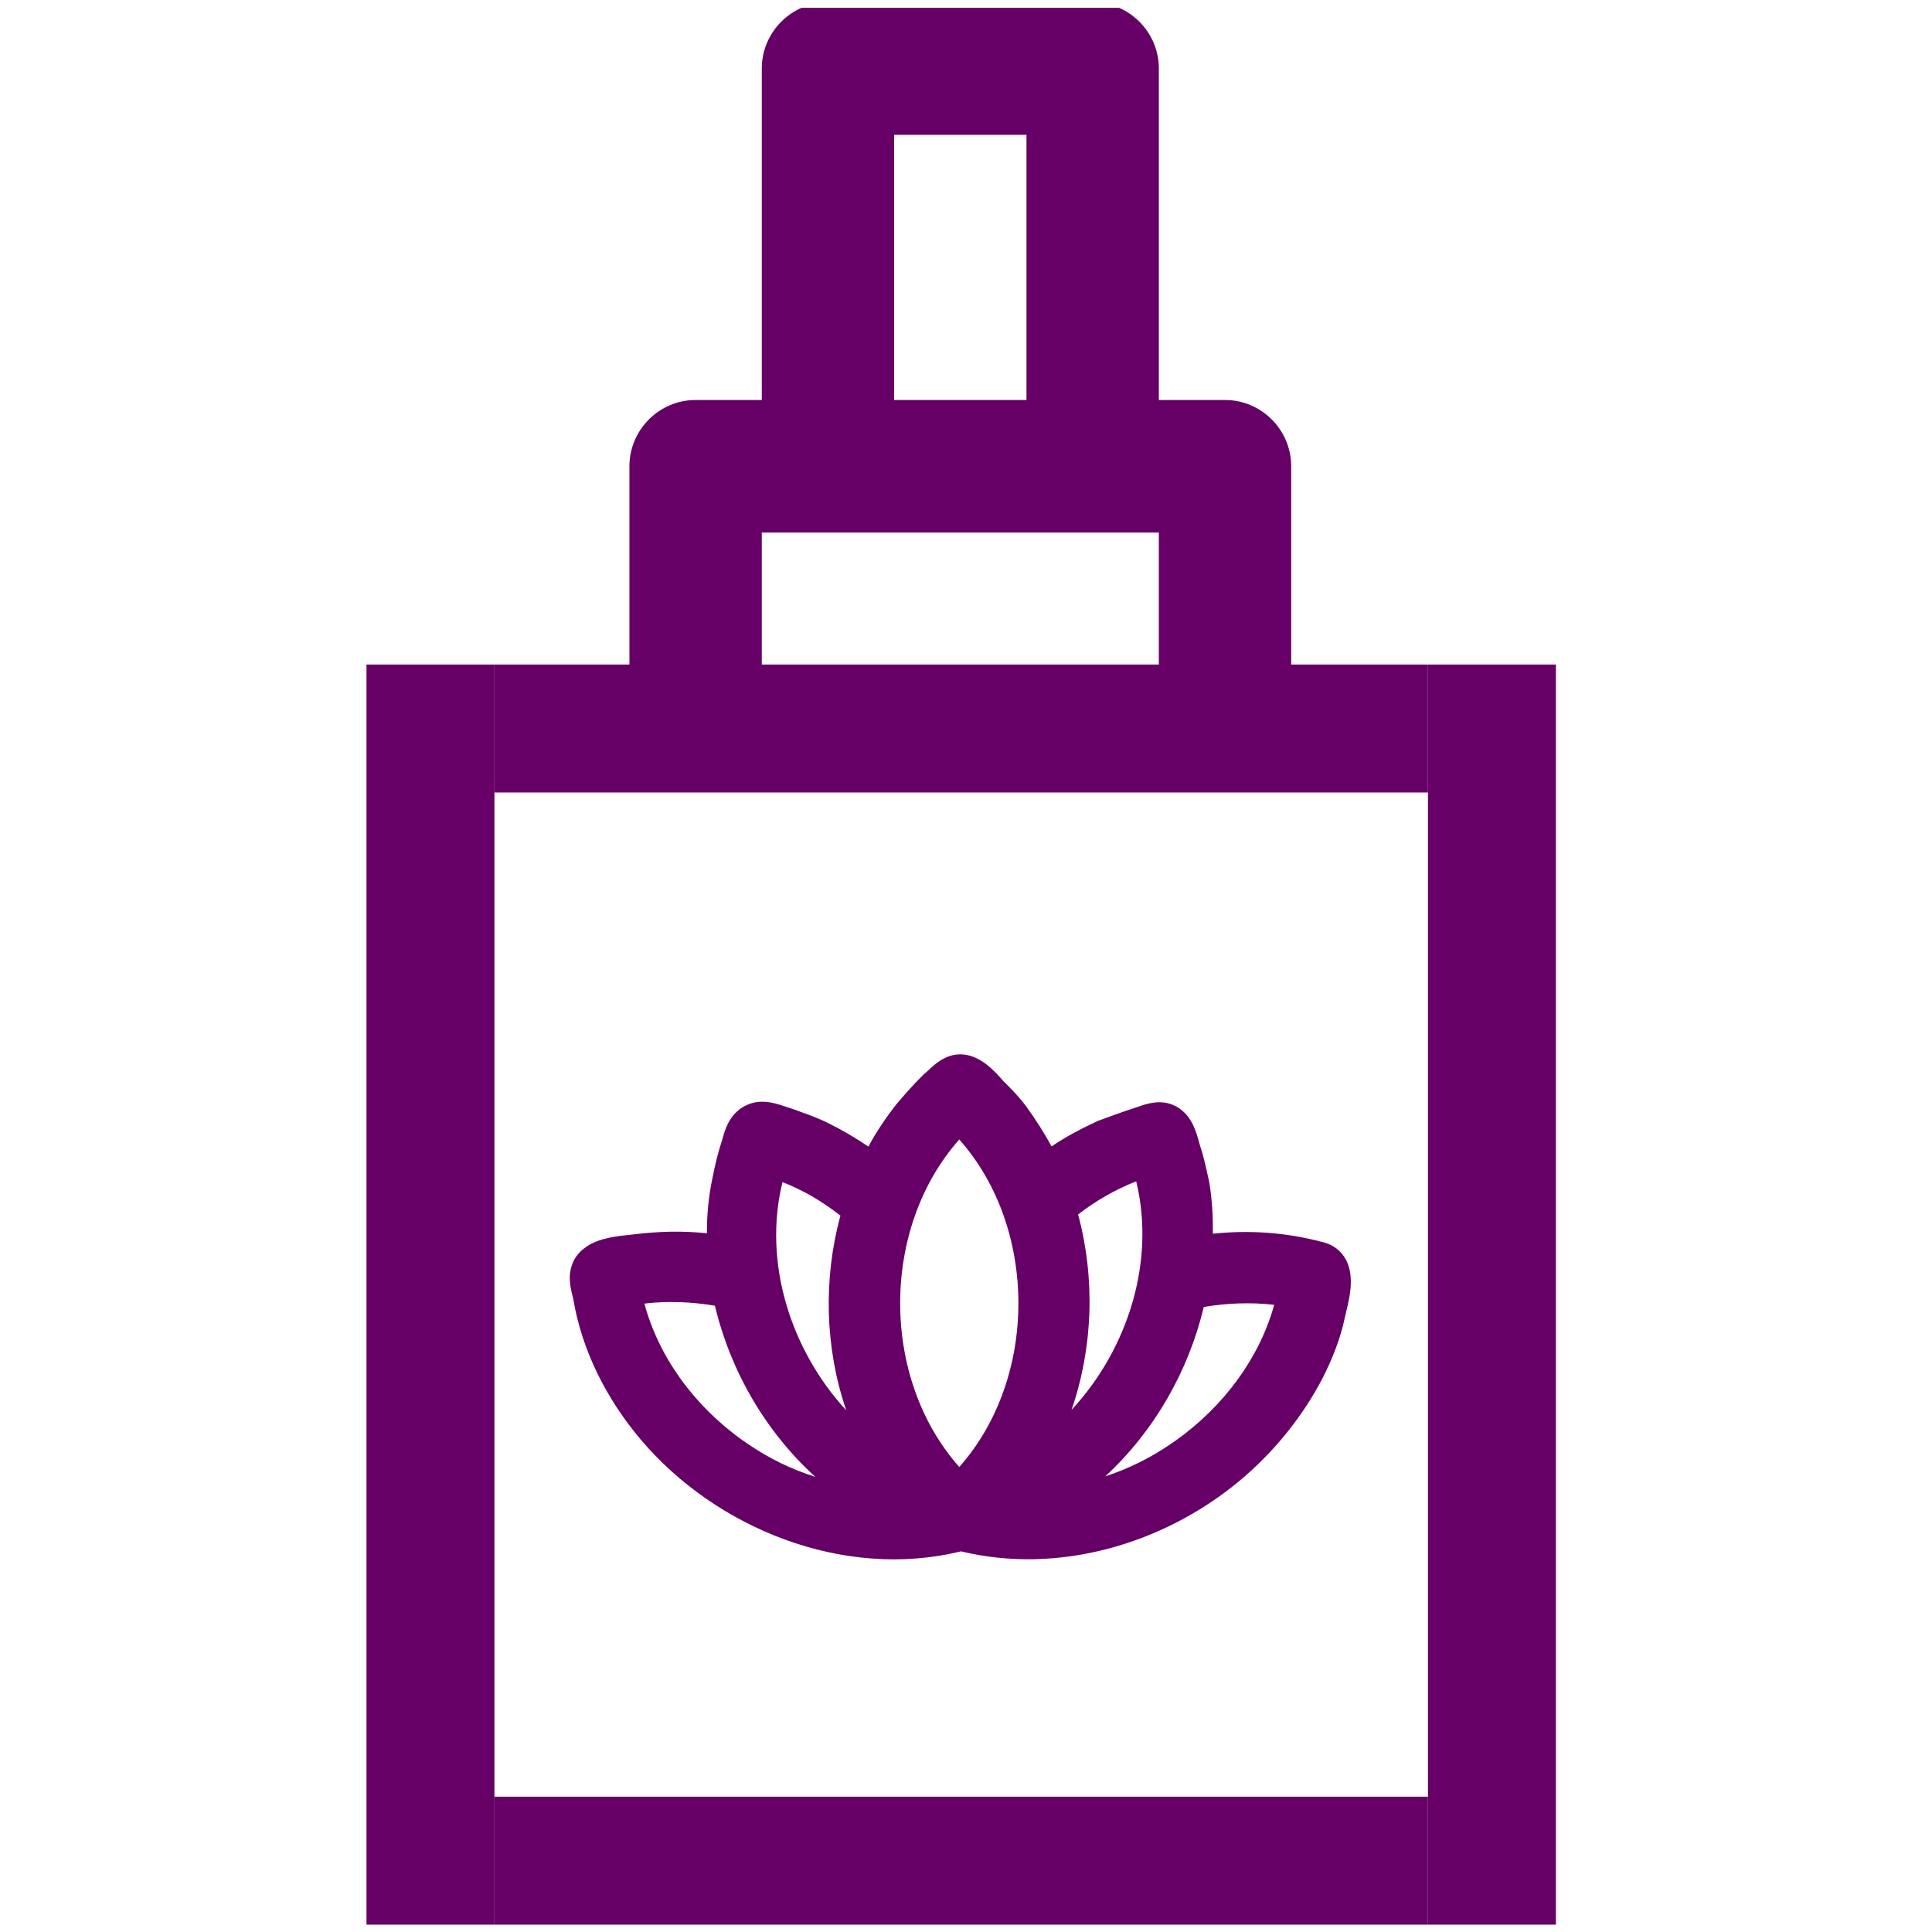
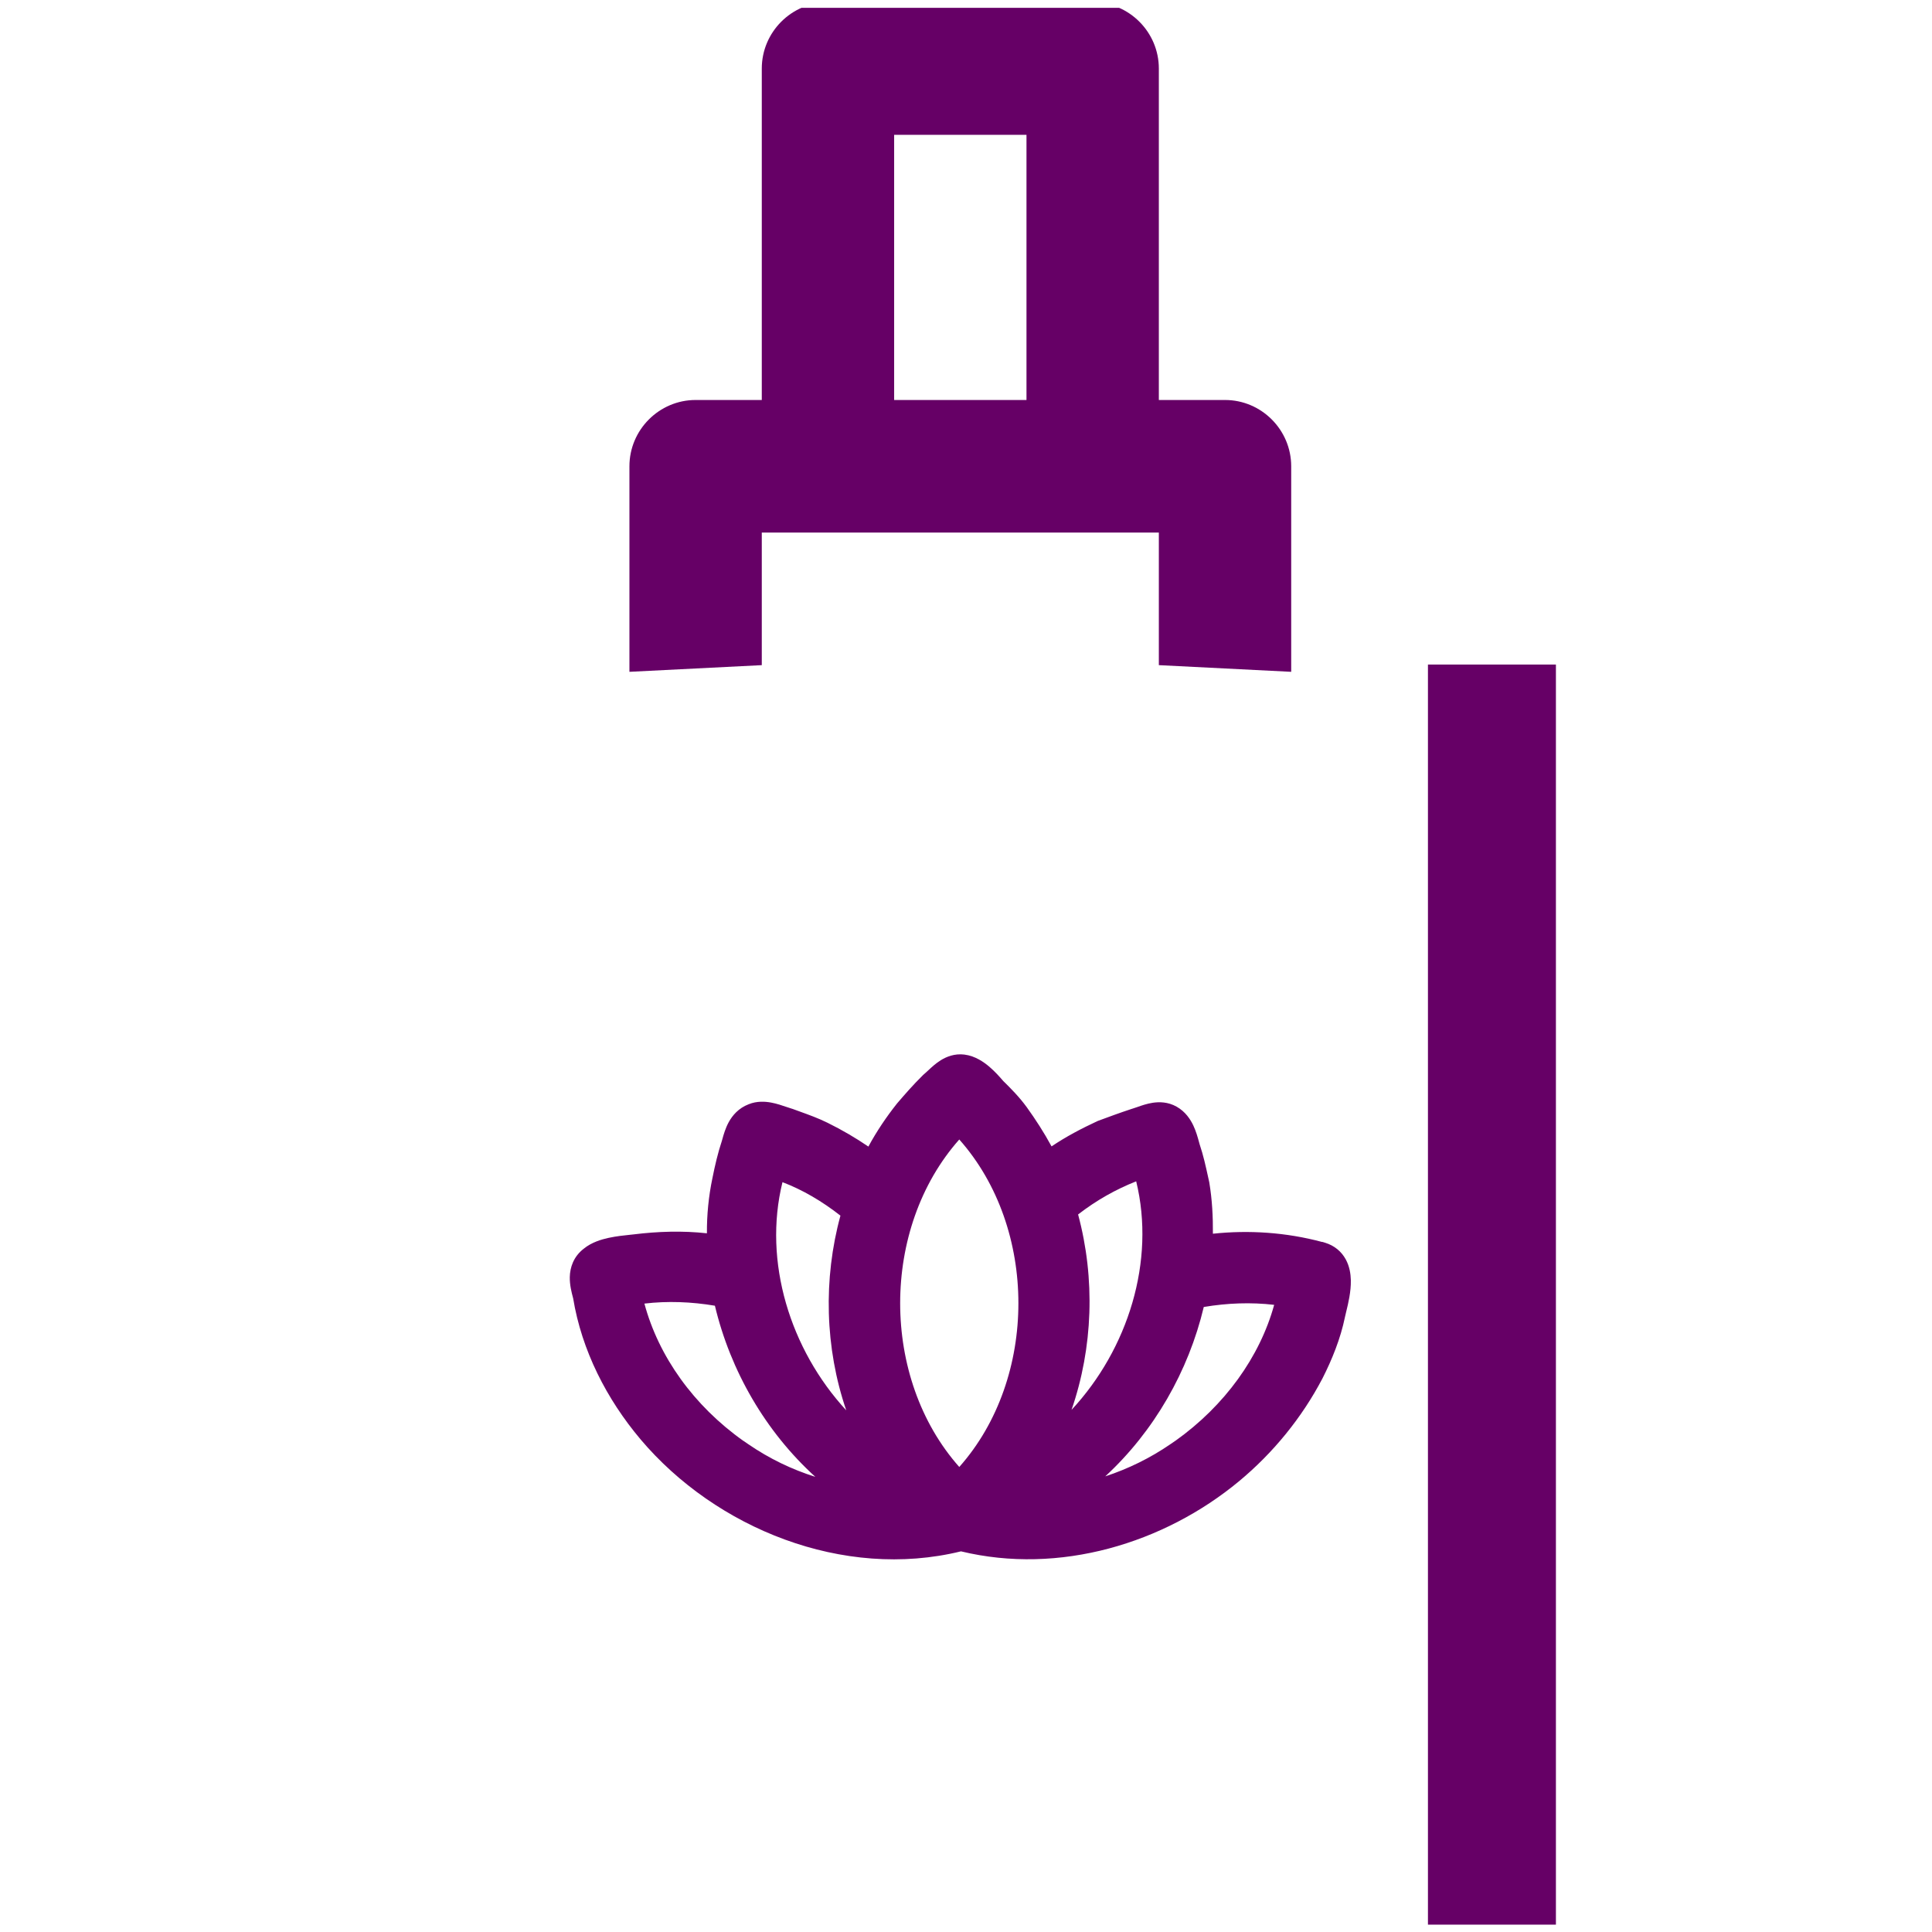
<svg xmlns="http://www.w3.org/2000/svg" width="201" height="201" viewBox="0 0 201 201" fill="none">
  <g clip-path="url(#clip0_586_2911)">
    <path fill-rule="evenodd" clip-rule="evenodd" d="M79.254 55.407V69.2L65.484 69.894V48.51C65.484 44.717 68.582 41.614 72.369 41.614H79.254V7.131C79.254 3.338 82.352 0.234 86.139 0.234H113.678C117.465 0.234 120.563 3.338 120.563 7.131V41.614H127.448C131.235 41.614 134.333 44.717 134.333 48.51V69.894L120.563 69.2V55.407H79.254ZM106.793 41.614V14.027H93.024V41.614H106.793Z" fill="#660066" />
    <path fill-rule="evenodd" clip-rule="evenodd" d="M124.811 119.065C124.79 118.992 124.768 118.912 124.743 118.821L124.73 118.772C124.616 118.354 124.44 117.709 124.154 117.101C123.851 116.46 123.334 115.654 122.41 115.134C121.515 114.629 120.607 114.628 119.935 114.728C119.324 114.82 118.741 115.026 118.37 115.156L118.318 115.175C118.08 115.259 117.926 115.312 117.795 115.349L117.752 115.361L117.711 115.375C116.469 115.784 115.366 116.193 114.298 116.588L114.21 116.621L114.136 116.655C112.52 117.407 110.916 118.246 109.401 119.267C108.619 117.829 107.74 116.465 106.81 115.175L106.804 115.168C106.039 114.117 105.158 113.235 104.371 112.46C104.025 112.056 103.524 111.49 102.942 110.993C102.368 110.503 101.464 109.857 100.341 109.717L100.338 109.716C99.31 109.589 98.466 109.937 97.874 110.305C97.346 110.633 96.889 111.061 96.597 111.335L96.554 111.375C96.374 111.544 96.248 111.66 96.132 111.757L96.068 111.811L96.008 111.869C95.002 112.861 94.146 113.845 93.346 114.778L93.321 114.807L93.298 114.837C92.226 116.189 91.21 117.686 90.345 119.287C89.001 118.373 87.612 117.559 86.091 116.808C85.14 116.338 84.119 115.969 83.264 115.661L83.219 115.644C82.983 115.559 82.759 115.479 82.543 115.399L82.468 115.371L82.391 115.349C82.247 115.309 82.076 115.25 81.825 115.164L81.779 115.149C81.387 115.014 80.811 114.816 80.221 114.708C79.626 114.599 78.763 114.528 77.889 114.883C76.83 115.288 76.193 116.054 75.81 116.755C75.468 117.383 75.278 118.062 75.163 118.476L75.147 118.534L75.107 118.675C74.68 119.965 74.386 121.235 74.117 122.578C73.723 124.452 73.533 126.392 73.546 128.309C71.007 128.029 68.445 128.112 65.92 128.423C65.814 128.435 65.7 128.447 65.573 128.46L65.536 128.464C64.947 128.524 64.119 128.61 63.319 128.784C62.571 128.946 61.551 129.244 60.745 129.902C59.654 130.736 59.302 131.875 59.28 132.86C59.262 133.691 59.478 134.506 59.604 134.979L59.623 135.052L59.629 135.072C60.52 140.491 63.109 145.558 66.64 149.744L66.641 149.746C74.462 159.004 87.727 164.399 99.977 161.398C110.207 163.87 121.092 160.581 128.901 154.108L128.902 154.107C132.458 151.156 135.441 147.5 137.583 143.413L137.589 143.401L137.595 143.389C138.587 141.434 139.461 139.271 139.92 137.051L139.922 137.038C139.949 136.907 139.991 136.731 140.055 136.468L140.074 136.39C140.255 135.649 140.566 134.378 140.537 133.178C140.521 132.54 140.409 131.751 140.002 131.011C139.561 130.21 138.84 129.593 137.874 129.295L137.586 129.206H137.526C133.811 128.212 129.933 127.954 126.187 128.353C126.201 126.611 126.11 124.809 125.816 123.049L125.807 122.996L125.796 122.944C125.759 122.778 125.722 122.608 125.683 122.433L125.672 122.383C125.453 121.38 125.192 120.185 124.811 119.065ZM132.561 135.753C131.073 141.158 127.424 146.244 122.274 149.905H122.267L121.756 150.256C119.659 151.697 117.369 152.815 114.989 153.597C120.073 148.907 123.646 142.655 125.237 135.975C127.682 135.565 130.152 135.469 132.561 135.753ZM118.206 122.903C120.234 131.202 117.355 140.365 111.479 146.681C113.715 140.204 113.961 133.033 112.162 126.349C114.069 124.875 116.079 123.742 118.206 122.903ZM74.377 135.843C75.99 142.609 79.635 148.937 84.825 153.647C82.378 152.878 80.018 151.739 77.859 150.256L77.347 149.905H77.339C72.171 146.238 68.524 141.136 67.043 135.622C69.456 135.336 71.93 135.432 74.377 135.843ZM87.437 126.472C85.641 133.051 85.818 140.232 88.042 146.728C82.21 140.402 79.366 131.263 81.407 122.989C83.503 123.787 85.515 124.966 87.437 126.472ZM99.801 152.62C91.6 143.386 91.6 127.783 99.801 118.549C108.001 127.783 108.001 143.386 99.801 152.62Z" fill="#660066" />
-     <path d="M38.129 69.137H51.441V200.234H38.129V69.137Z" fill="#660066" />
-     <path d="M148.56 69.137V82.449H51.441L51.441 69.137H148.56Z" fill="#660066" />
    <path d="M148.56 69.137H161.873V200.234H148.56V69.137Z" fill="#660066" />
-     <path d="M148.56 186.922V200.234H51.441V186.922H148.56Z" fill="#660066" />
  </g>
  <defs>
    <clipPath id="clip0_586_2911">
      <rect width="200" height="200" fill="white" transform="translate(0.5 0.817)" />
    </clipPath>
  </defs>
</svg>